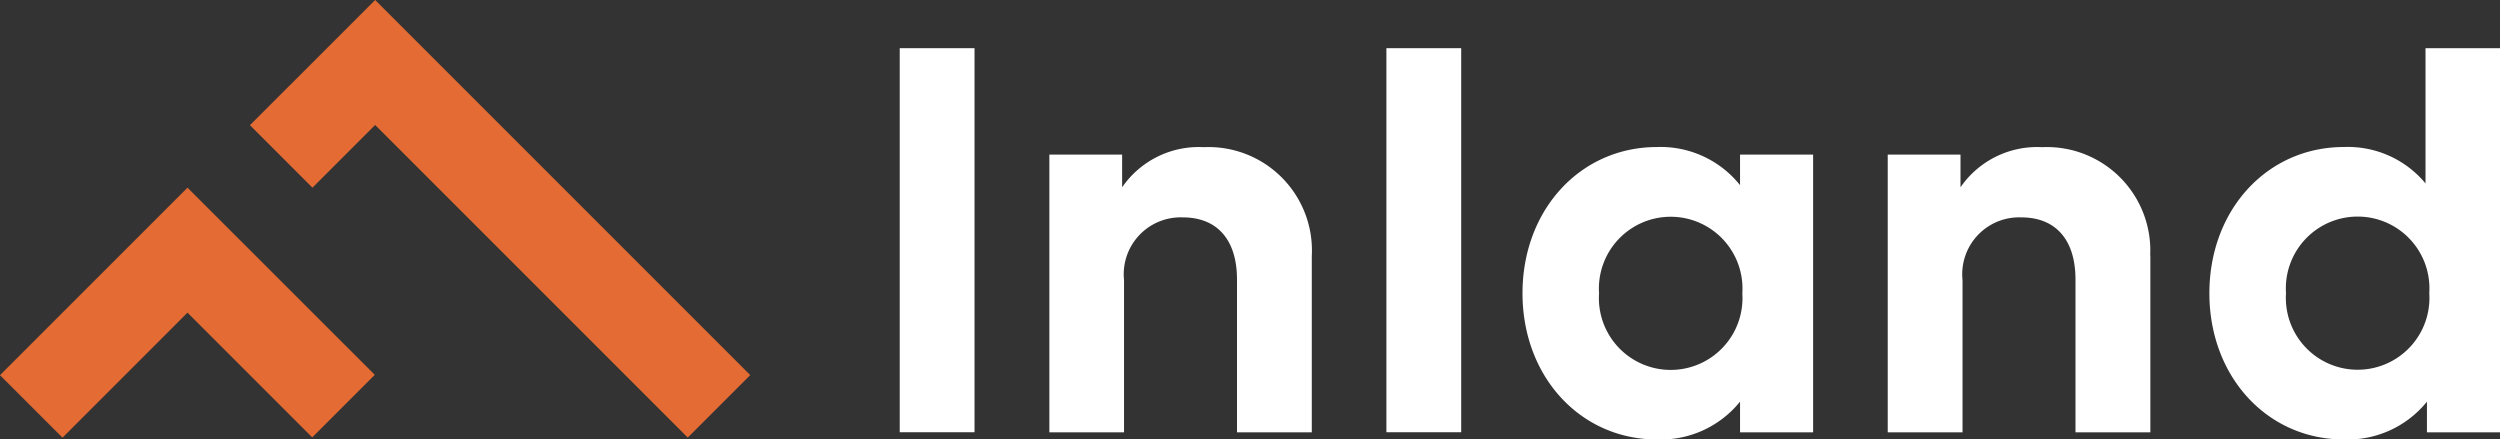
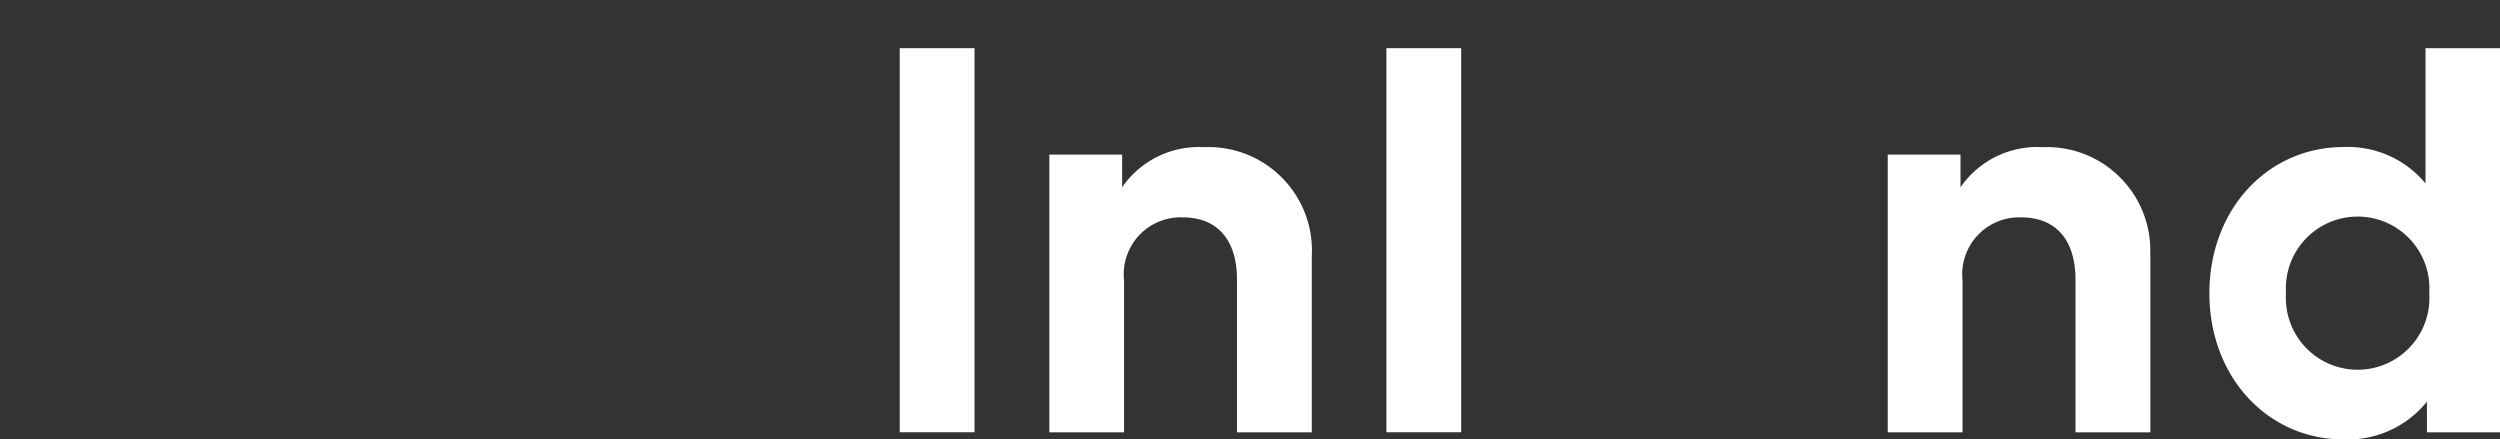
<svg xmlns="http://www.w3.org/2000/svg" width="148.755" height="26.149" viewBox="0 0 148.755 26.149">
  <rect x="0" y="0" width="148.755" height="26.149" fill="#333333" stroke="none" />
  <g id="Group_26796" data-name="Group 26796" transform="translate(0 0)">
    <g id="Group_26797" data-name="Group 26797" transform="translate(0 0)">
      <path id="Path_4627" data-name="Path 4627" d="M183.715,30.024v10.52h-4.45V31.456c0-2.387-1.193-3.7-3.222-3.7a3.387,3.387,0,0,0-3.5,3.734v9.054H168.1V24.022h4.33v1.943a5.536,5.536,0,0,1,4.859-2.387,6.154,6.154,0,0,1,6.428,6.445" transform="translate(-105.661 -14.821)" fill="#fff" />
      <rect id="Rectangle_5763" data-name="Rectangle 5763" width="4.45" height="22.852" transform="translate(82.494 2.867)" fill="#fff" />
-       <path id="Path_4628" data-name="Path 4628" d="M261.2,40.544h-4.348V38.719a6.062,6.062,0,0,1-4.944,2.251c-4.552,0-8-3.734-8-8.7s3.444-8.7,8-8.7a6.048,6.048,0,0,1,4.944,2.268V24.022H261.2Zm-12.737-8.269a4.272,4.272,0,1,0,8.525,0,4.272,4.272,0,1,0-8.525,0" transform="translate(-153.316 -14.821)" fill="#fff" />
      <path id="Path_4629" data-name="Path 4629" d="M318.055,30.024v10.52H313.6V31.456c0-2.387-1.193-3.7-3.222-3.7a3.387,3.387,0,0,0-3.5,3.734v9.054h-4.45V24.022h4.33v1.943a5.536,5.536,0,0,1,4.859-2.387,6.154,6.154,0,0,1,6.428,6.445" transform="translate(-190.104 -14.821)" fill="#fff" />
      <path id="Path_4630" data-name="Path 4630" d="M366.807,15.776V7.72h4.433V30.575h-4.348V28.751A6.062,6.062,0,0,1,361.947,31c-4.552,0-8-3.734-8-8.7s3.444-8.7,8-8.7a6,6,0,0,1,4.859,2.165m-8.3,6.53a4.272,4.272,0,1,0,8.525,0,4.272,4.272,0,1,0-8.525,0" transform="translate(-222.484 -4.852)" fill="#fff" />
      <rect id="Rectangle_5764" data-name="Rectangle 5764" width="4.45" height="22.852" transform="translate(53.536 2.867)" fill="#fff" />
-       <path id="Path_4631" data-name="Path 4631" d="M47.492,0,40.042,7.449l3.718,3.719,3.731-3.731,18.6,18.6,3.719-3.719Z" transform="translate(-25.17 0)" fill="#e46b33" />
-       <path id="Path_4632" data-name="Path 4632" d="M11.156,30.063,0,41.219l3.719,3.719L11.156,37.5l7.422,7.422L22.3,41.2Z" transform="translate(0 -18.897)" fill="#e46b33" />
    </g>
  </g>
</svg>